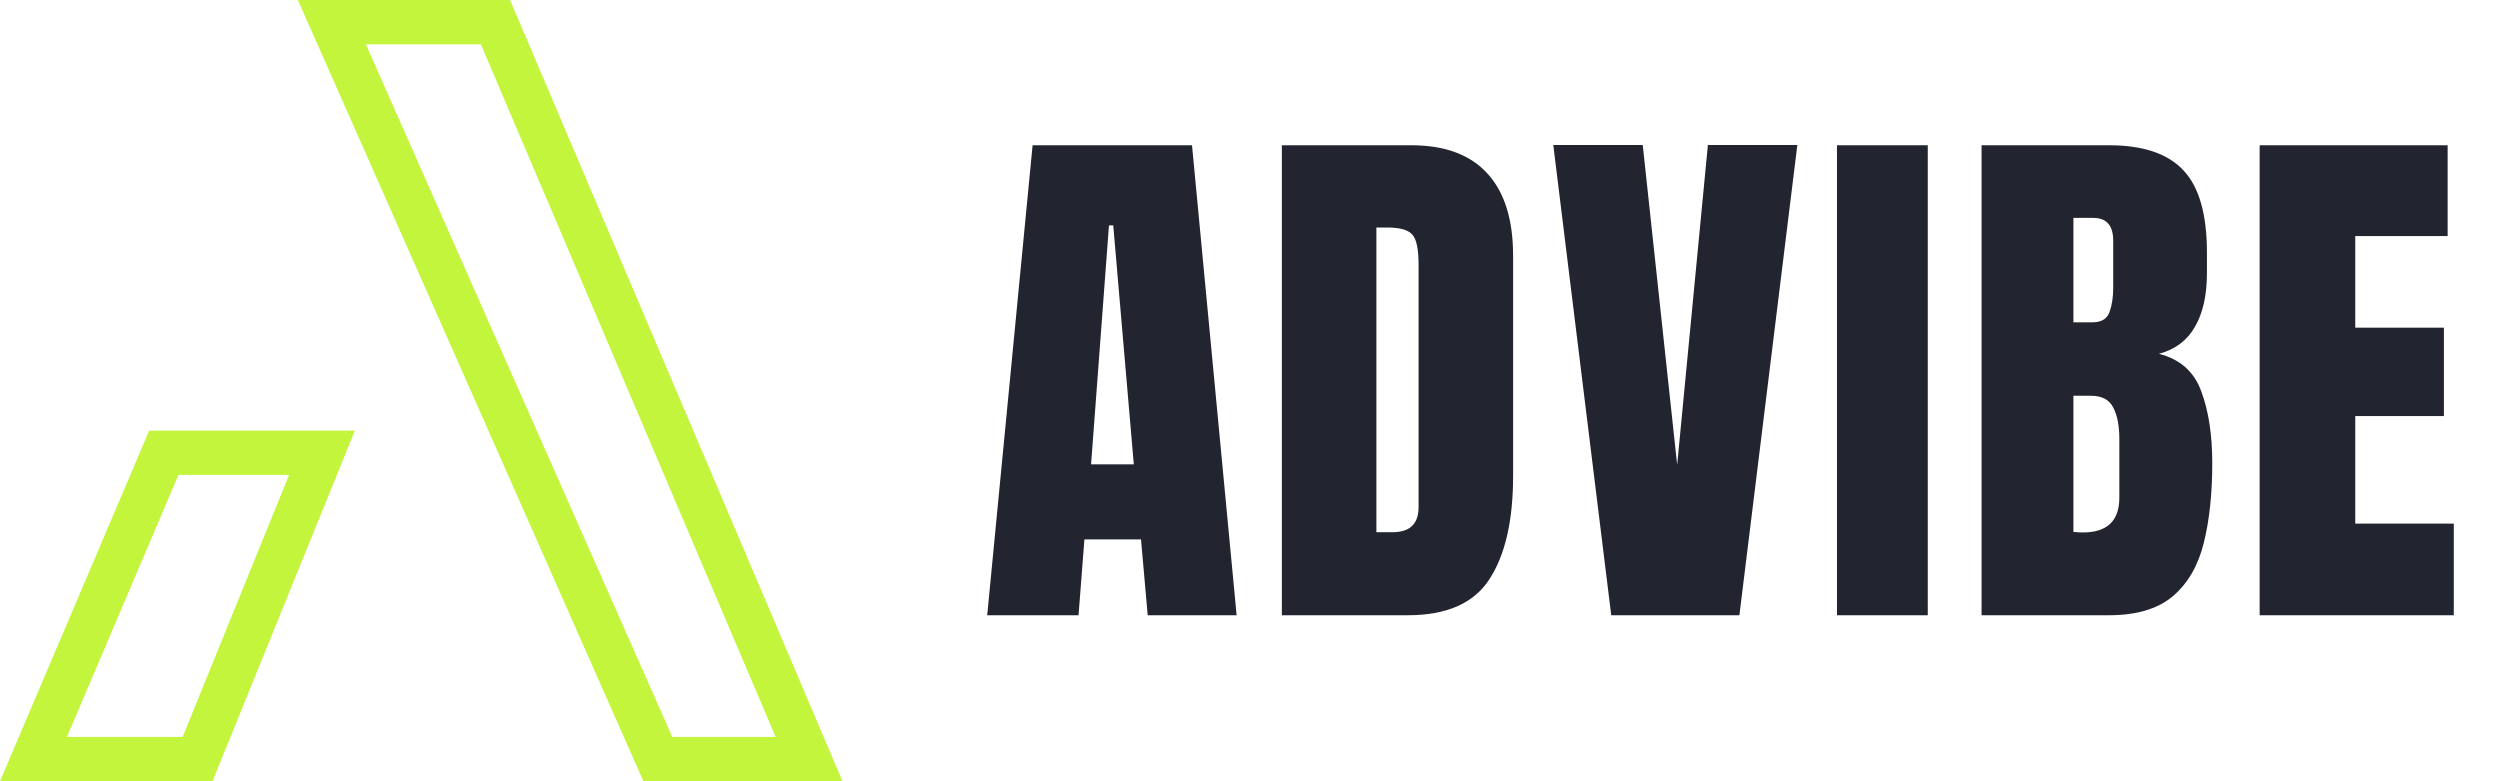
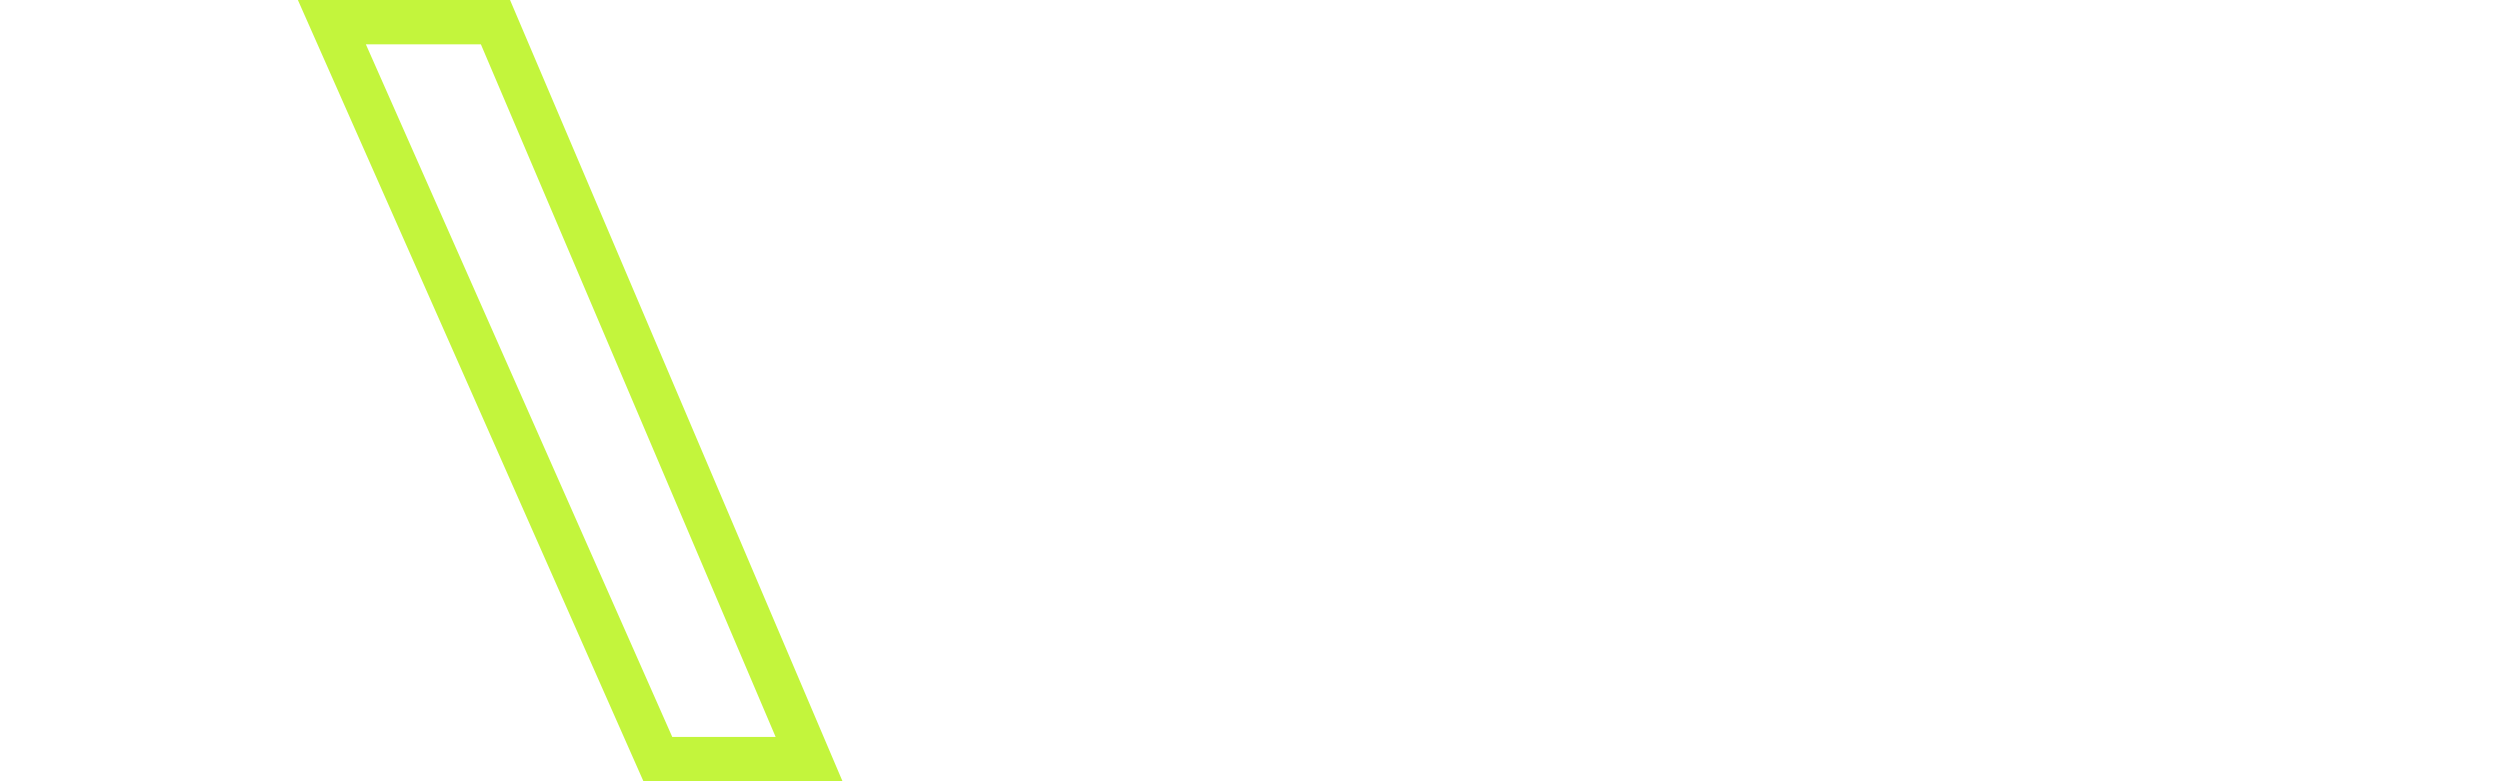
<svg xmlns="http://www.w3.org/2000/svg" width="128" height="40" viewBox="0 0 128 40" fill="none">
-   <path d="M10.879 40L18.169 22.049H7.638L0 40H10.879ZM9.135 24.318H14.8L9.352 37.73H3.426L9.135 24.318Z" fill="#C3F53C" />
  <path d="M26.117 0H15.252C21.149 13.333 27.053 26.661 32.942 39.997H43.135L26.114 0H26.117ZM18.732 2.269H24.621L39.712 37.73H34.419L18.732 2.269Z" fill="#C3F53C" />
-   <path d="M50.545 31.5L52.869 7.437H61.031L63.315 31.5H58.762L58.42 27.617H55.522L55.221 31.5H50.545ZM55.863 23.775H58.051L56.998 11.539H56.779L55.863 23.775ZM65.631 31.5V7.437H72.248C73.98 7.437 75.283 7.92 76.158 8.887C77.033 9.844 77.471 11.247 77.471 13.098V24.363C77.471 26.642 77.07 28.401 76.268 29.64C75.475 30.88 74.08 31.5 72.084 31.5H65.631ZM70.471 27.248H71.305C72.189 27.248 72.631 26.82 72.631 25.963V13.549C72.631 12.747 72.522 12.232 72.303 12.004C72.093 11.767 71.66 11.648 71.004 11.648H70.471V27.248ZM82.495 31.5L79.528 7.424H84.108L85.871 23.803L87.444 7.424H92.024L89.057 31.5H82.495ZM94.053 31.5V7.437H98.702V31.5H94.053ZM101.456 31.5V7.437H107.977C109.727 7.437 110.999 7.866 111.792 8.723C112.594 9.57 112.995 10.974 112.995 12.934V13.986C112.995 15.116 112.79 16.032 112.38 16.734C111.979 17.436 111.363 17.896 110.534 18.115C111.619 18.389 112.343 19.031 112.708 20.043C113.081 21.046 113.268 22.271 113.268 23.721C113.268 25.279 113.122 26.642 112.831 27.808C112.539 28.975 112.01 29.882 111.245 30.529C110.479 31.176 109.39 31.5 107.977 31.5H101.456ZM106.159 16.502H107.143C107.59 16.502 107.877 16.329 108.005 15.982C108.132 15.636 108.196 15.221 108.196 14.738V12.318C108.196 11.543 107.854 11.156 107.171 11.156H106.159V16.502ZM106.637 27.262C107.886 27.262 108.51 26.669 108.51 25.484V22.476C108.51 21.793 108.406 21.255 108.196 20.863C107.995 20.462 107.613 20.262 107.048 20.262H106.159V27.234C106.359 27.253 106.519 27.262 106.637 27.262ZM115.694 31.5V7.437H125.319V12.086H120.589V16.775H125.128V21.301H120.589V26.81H125.634V31.5H115.694Z" fill="#22242F" />
</svg>